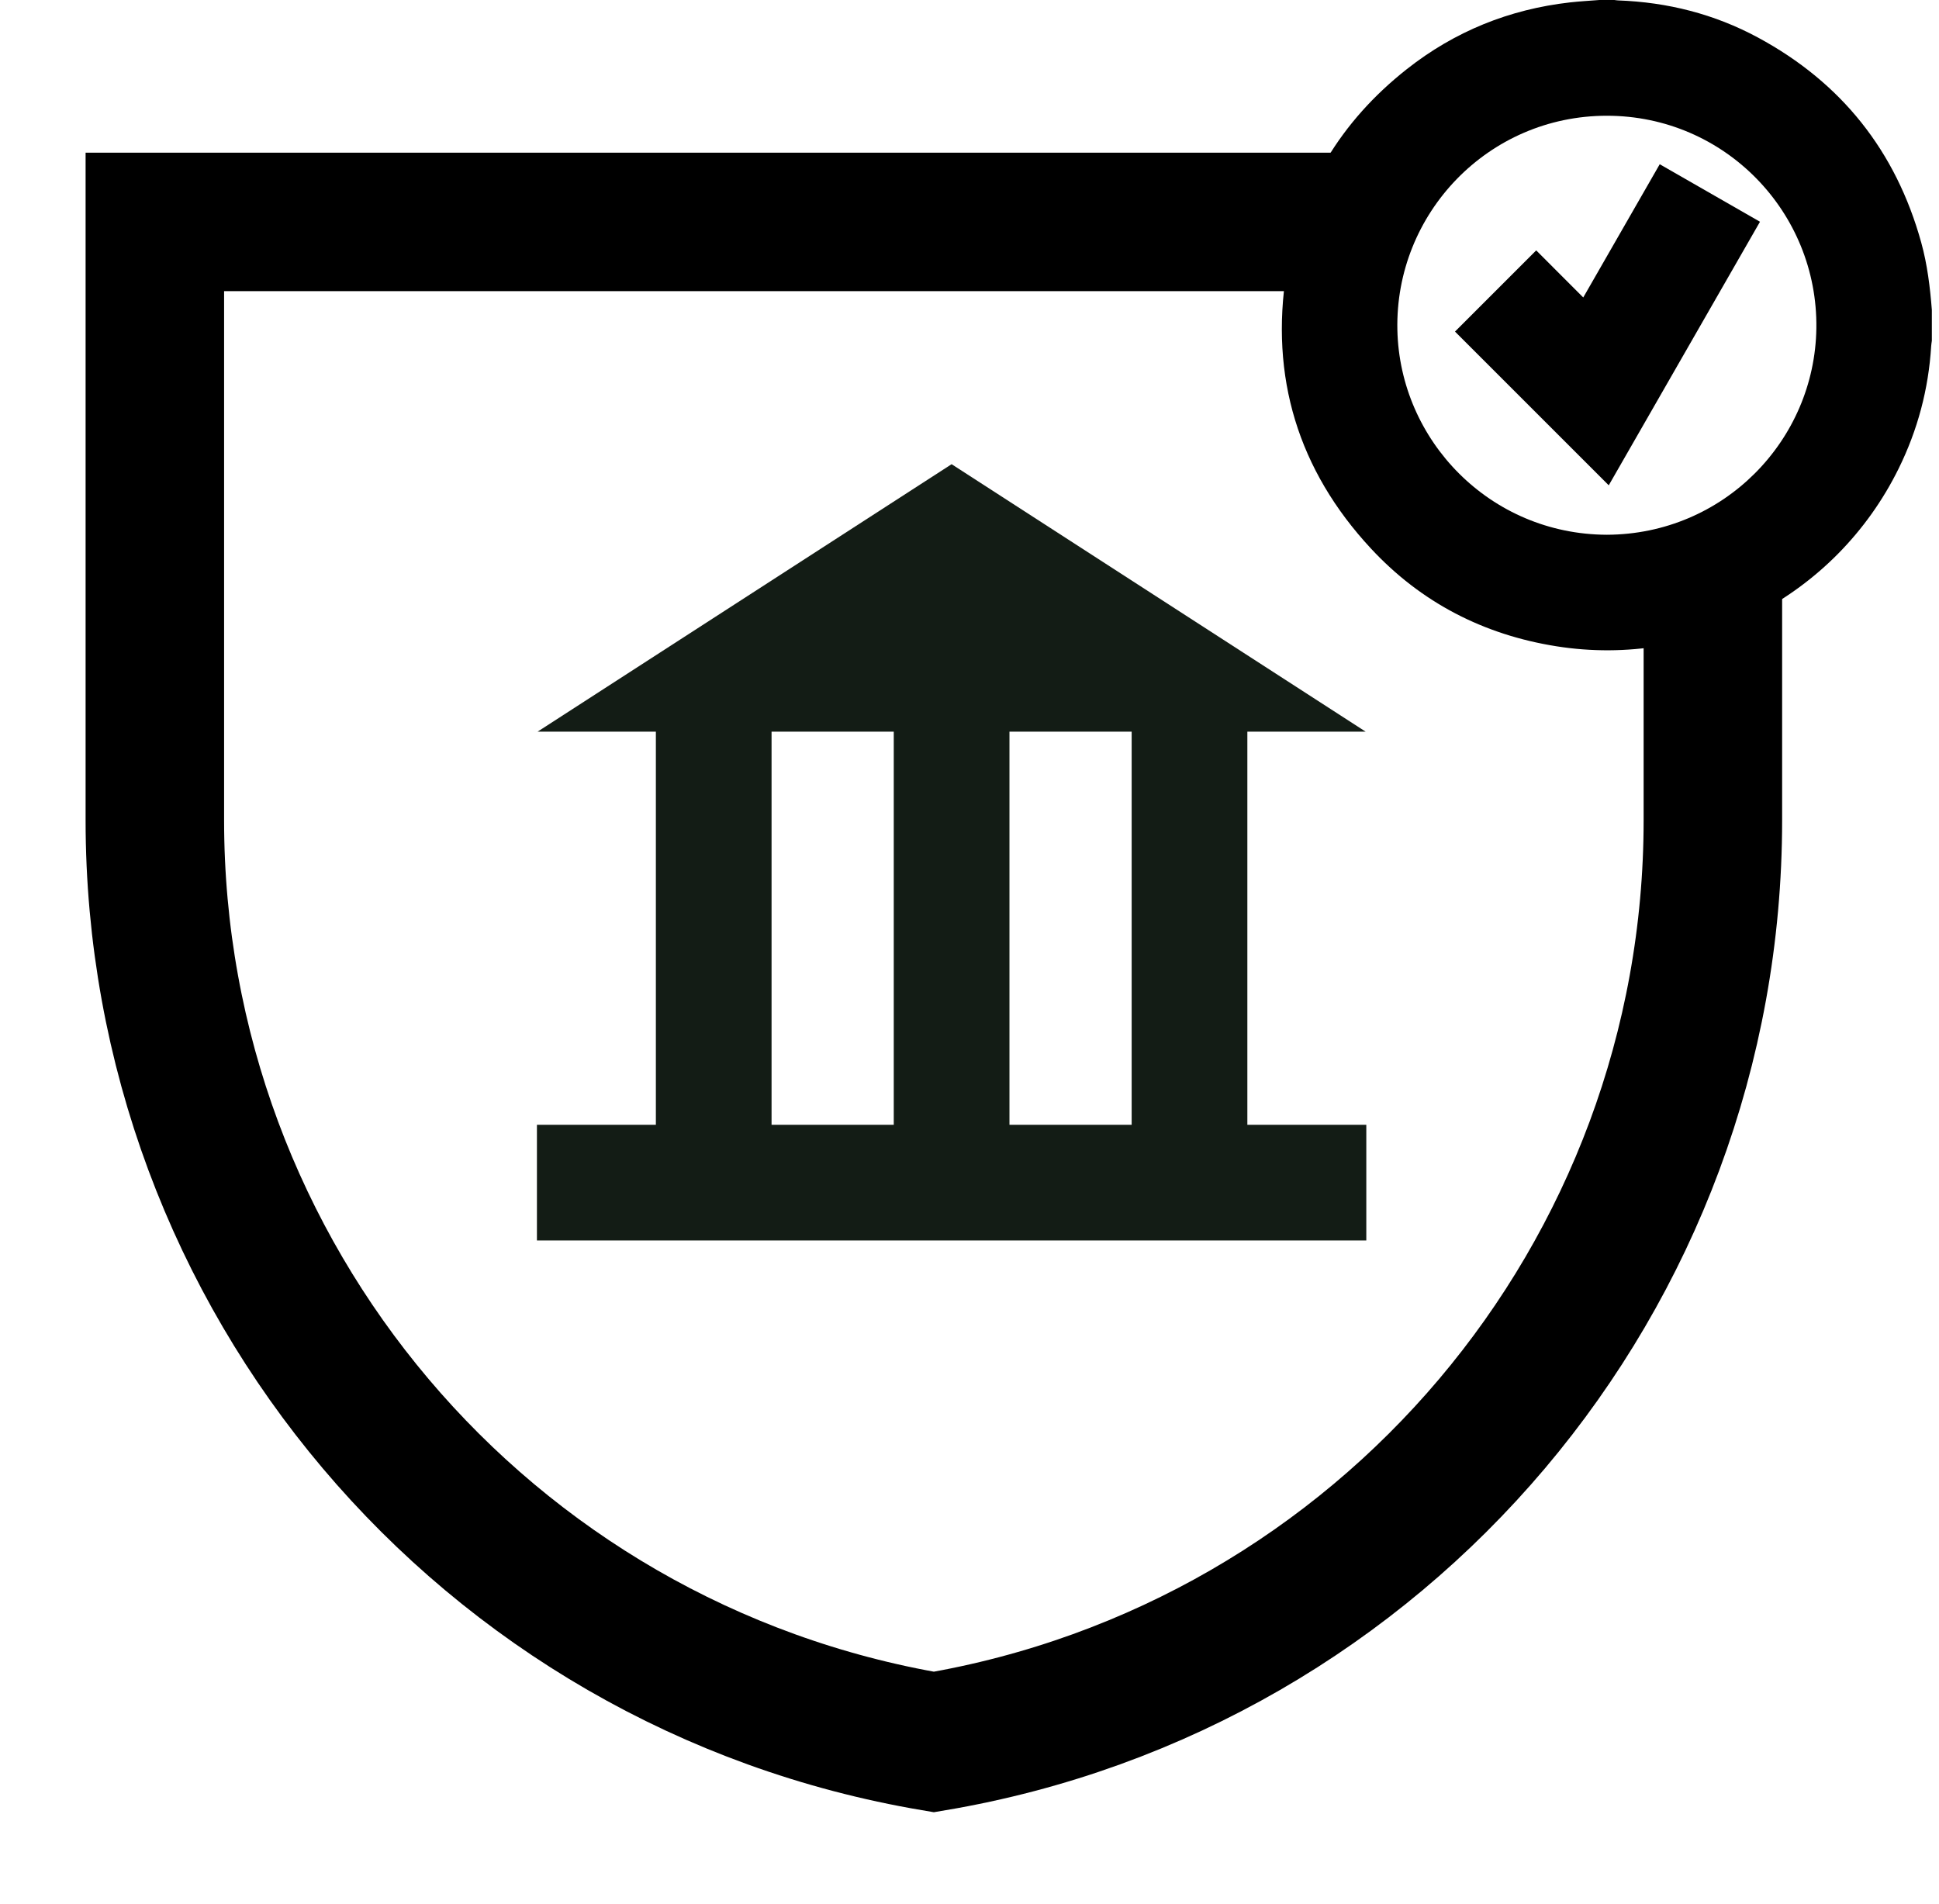
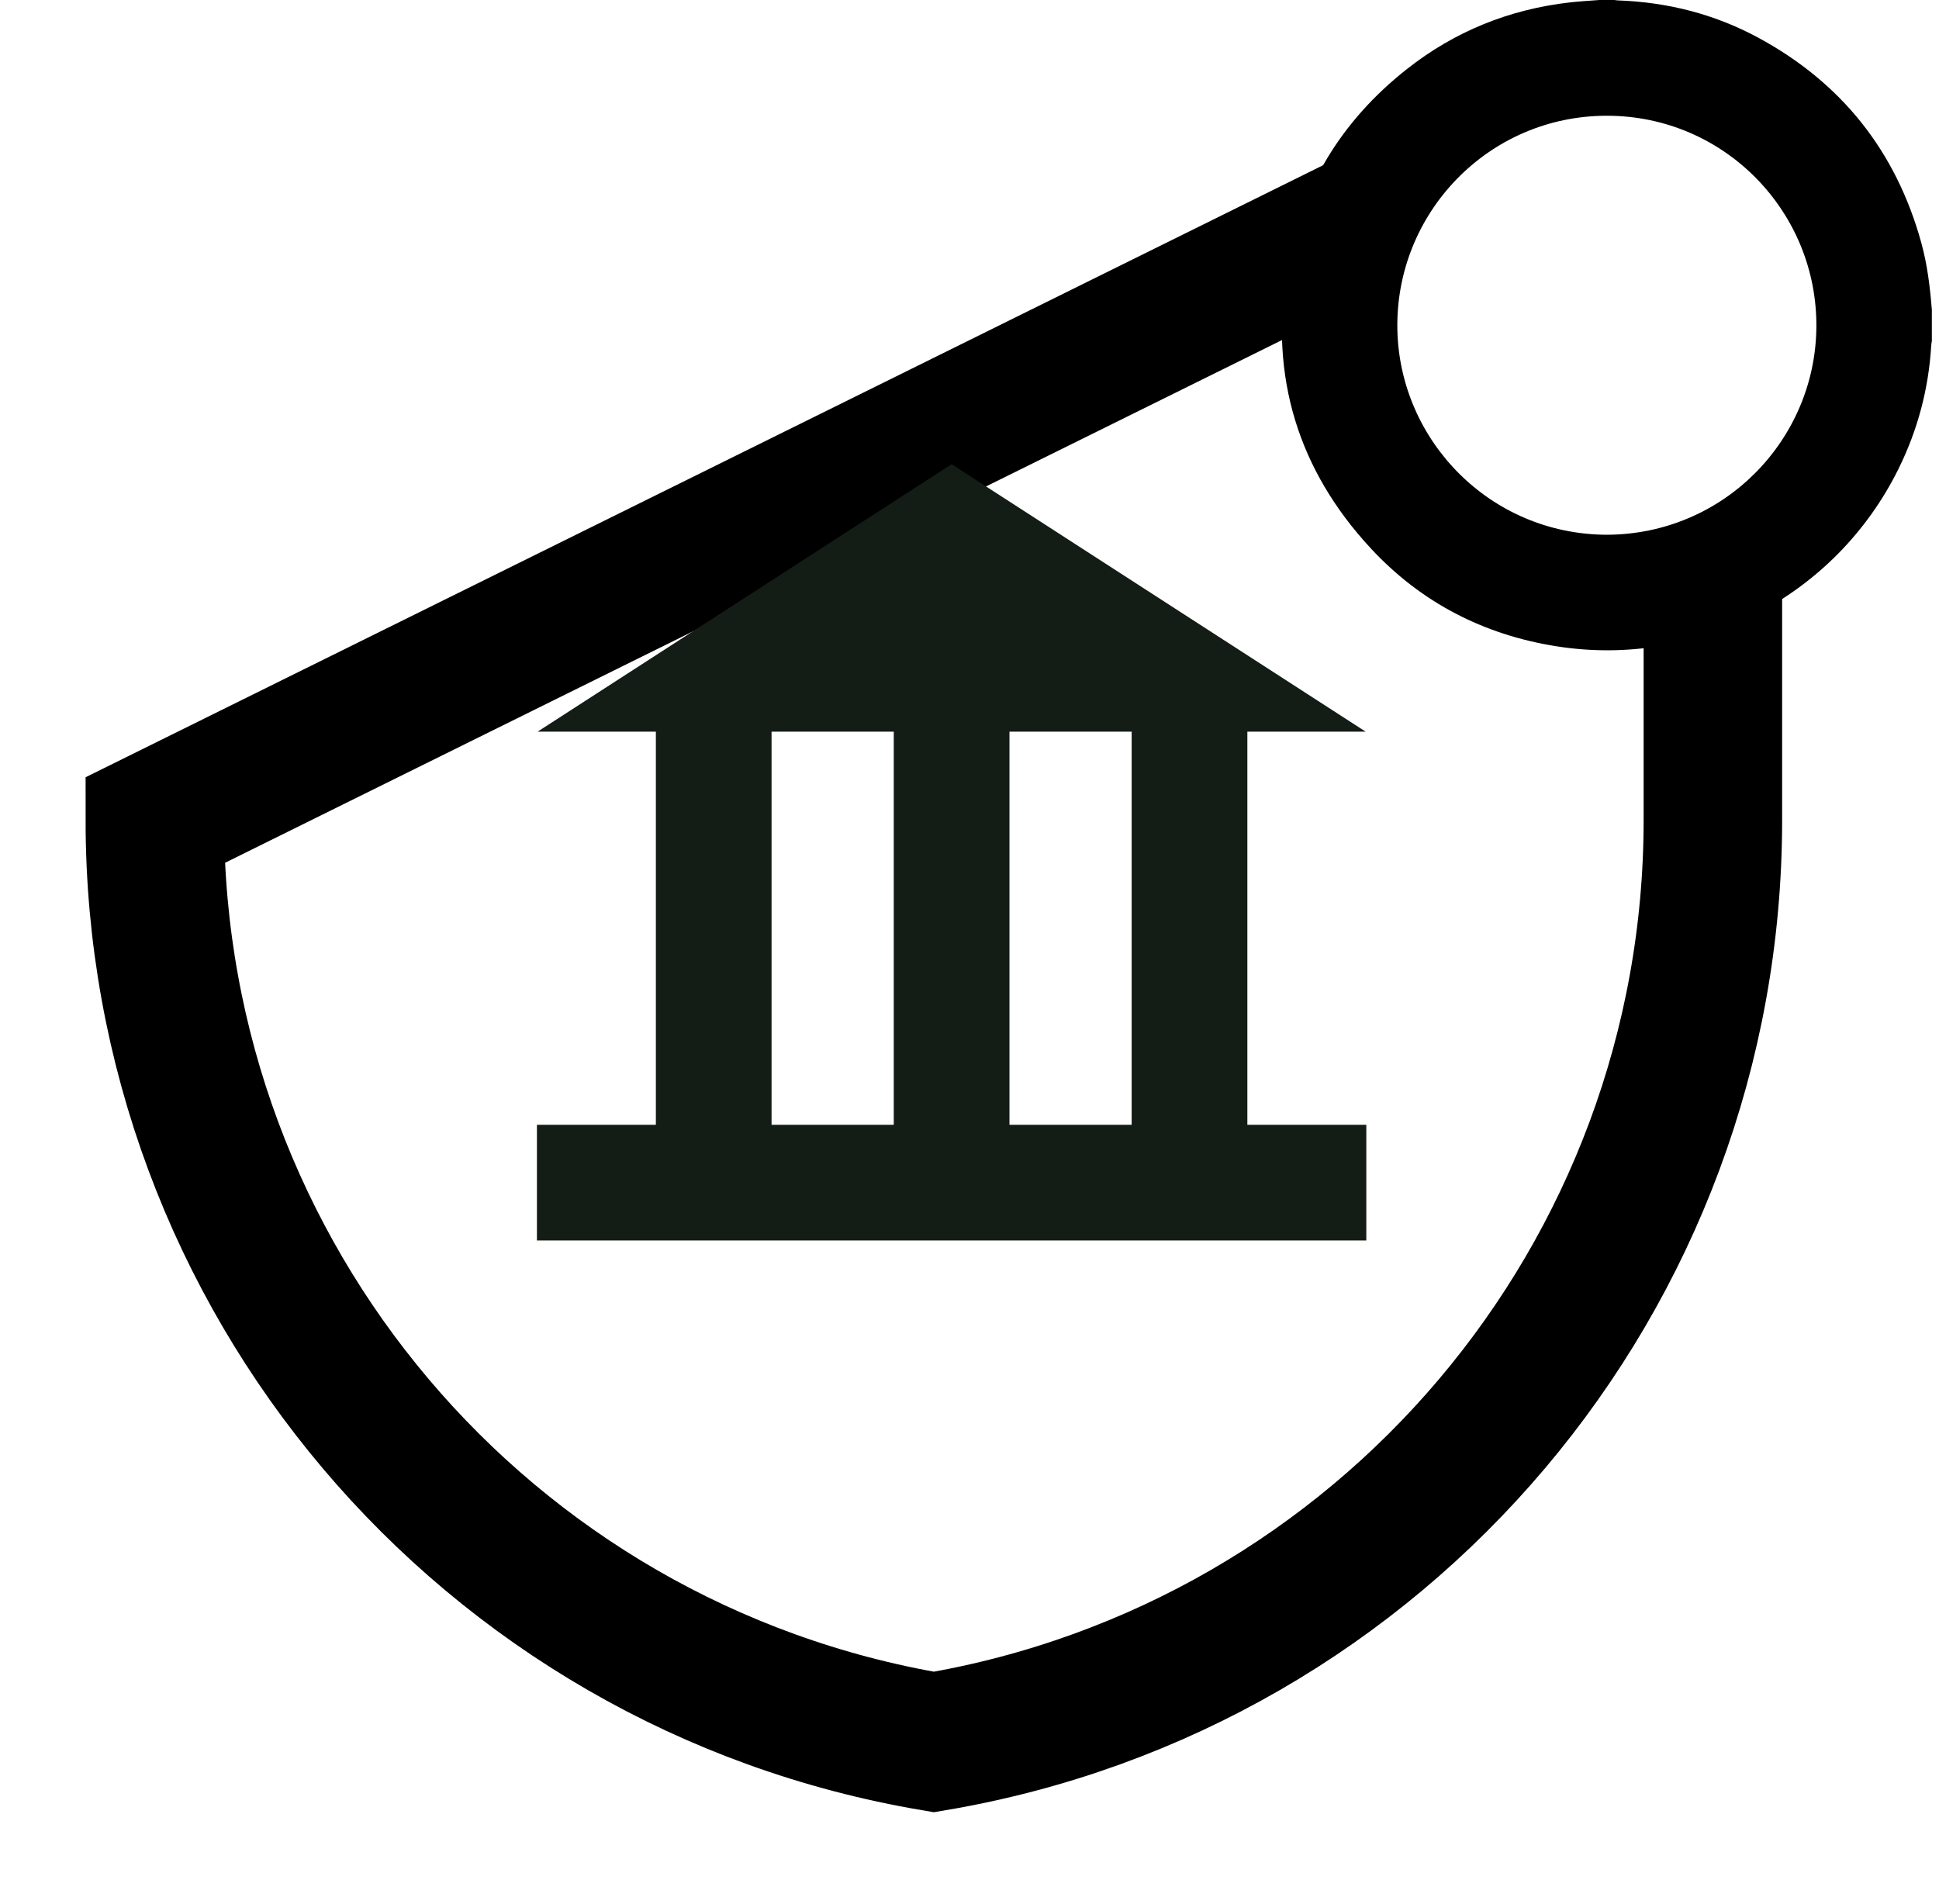
<svg xmlns="http://www.w3.org/2000/svg" width="100%" height="100%" viewBox="0 0 168 165" version="1.1" xml:space="preserve" style="fill-rule:evenodd;clip-rule:evenodd;stroke-miterlimit:2;">
  <g transform="matrix(1,0,0,1,-12.601,-21.488)">
    <path d="M151.819,67.823C161.924,67.791 169.845,59.663 169.975,49.922C170.11,39.882 162.041,31.518 151.827,31.517C141.528,31.515 133.461,40.002 133.673,50.059C133.874,59.663 141.705,67.785 151.819,67.823ZM151.178,21.488L152.474,21.488C152.581,21.5 152.687,21.52 152.794,21.524C157.079,21.678 161.143,22.704 164.917,24.741C172.149,28.643 176.865,34.575 179.061,42.499C179.591,44.412 179.826,46.373 179.982,48.345L179.982,51.01C179.962,51.163 179.933,51.316 179.924,51.469C179.697,55.203 178.752,58.748 177.099,62.099C171.635,73.177 159.645,79.414 147.459,77.487C141.147,76.489 135.723,73.692 131.378,69.011C125.071,62.217 122.613,54.144 124.071,44.998C125.214,37.83 128.783,31.988 134.48,27.488C138.633,24.208 143.372,22.292 148.635,21.695C149.479,21.599 150.33,21.556 151.178,21.488Z" style="fill-rule:nonzero;" />
-     <path d="M145.701,43.183C147.038,44.521 148.395,45.878 149.778,47.263C151.985,43.419 154.182,39.591 156.404,35.719C159.3,37.38 162.182,39.033 165.091,40.702C160.708,48.341 156.338,55.956 151.987,63.538C147.535,59.086 143.088,54.64 138.665,50.218C140.969,47.914 143.316,45.567 145.701,43.183Z" style="fill-rule:nonzero;" />
-     <path d="M161.009,69.713L161.009,92.561C161.011,132.085 132.485,165.84 93.513,172.427C54.54,165.84 26.015,132.085 26.017,92.561L26.017,40.716L130.84,40.716" style="fill:none;stroke:black;stroke-width:12px;" />
+     <path d="M161.009,69.713L161.009,92.561C161.011,132.085 132.485,165.84 93.513,172.427C54.54,165.84 26.015,132.085 26.017,92.561L130.84,40.716" style="fill:none;stroke:black;stroke-width:12px;" />
    <rect x="59.122" y="118.948" width="71.859" height="10.023" style="fill:rgb(19,28,21);fill-rule:nonzero;" />
    <rect x="69.427" y="83.568" width="10.024" height="35.662" style="fill:rgb(19,28,21);fill-rule:nonzero;" />
    <rect x="90.039" y="83.568" width="10.024" height="35.662" style="fill:rgb(19,28,21);fill-rule:nonzero;" />
    <rect x="110.651" y="83.568" width="10.024" height="35.662" style="fill:rgb(19,28,21);fill-rule:nonzero;" />
    <path d="M95.051,61.709L59.18,84.883L130.923,84.883L95.051,61.709Z" style="fill:rgb(19,28,21);fill-rule:nonzero;" />
  </g>
</svg>